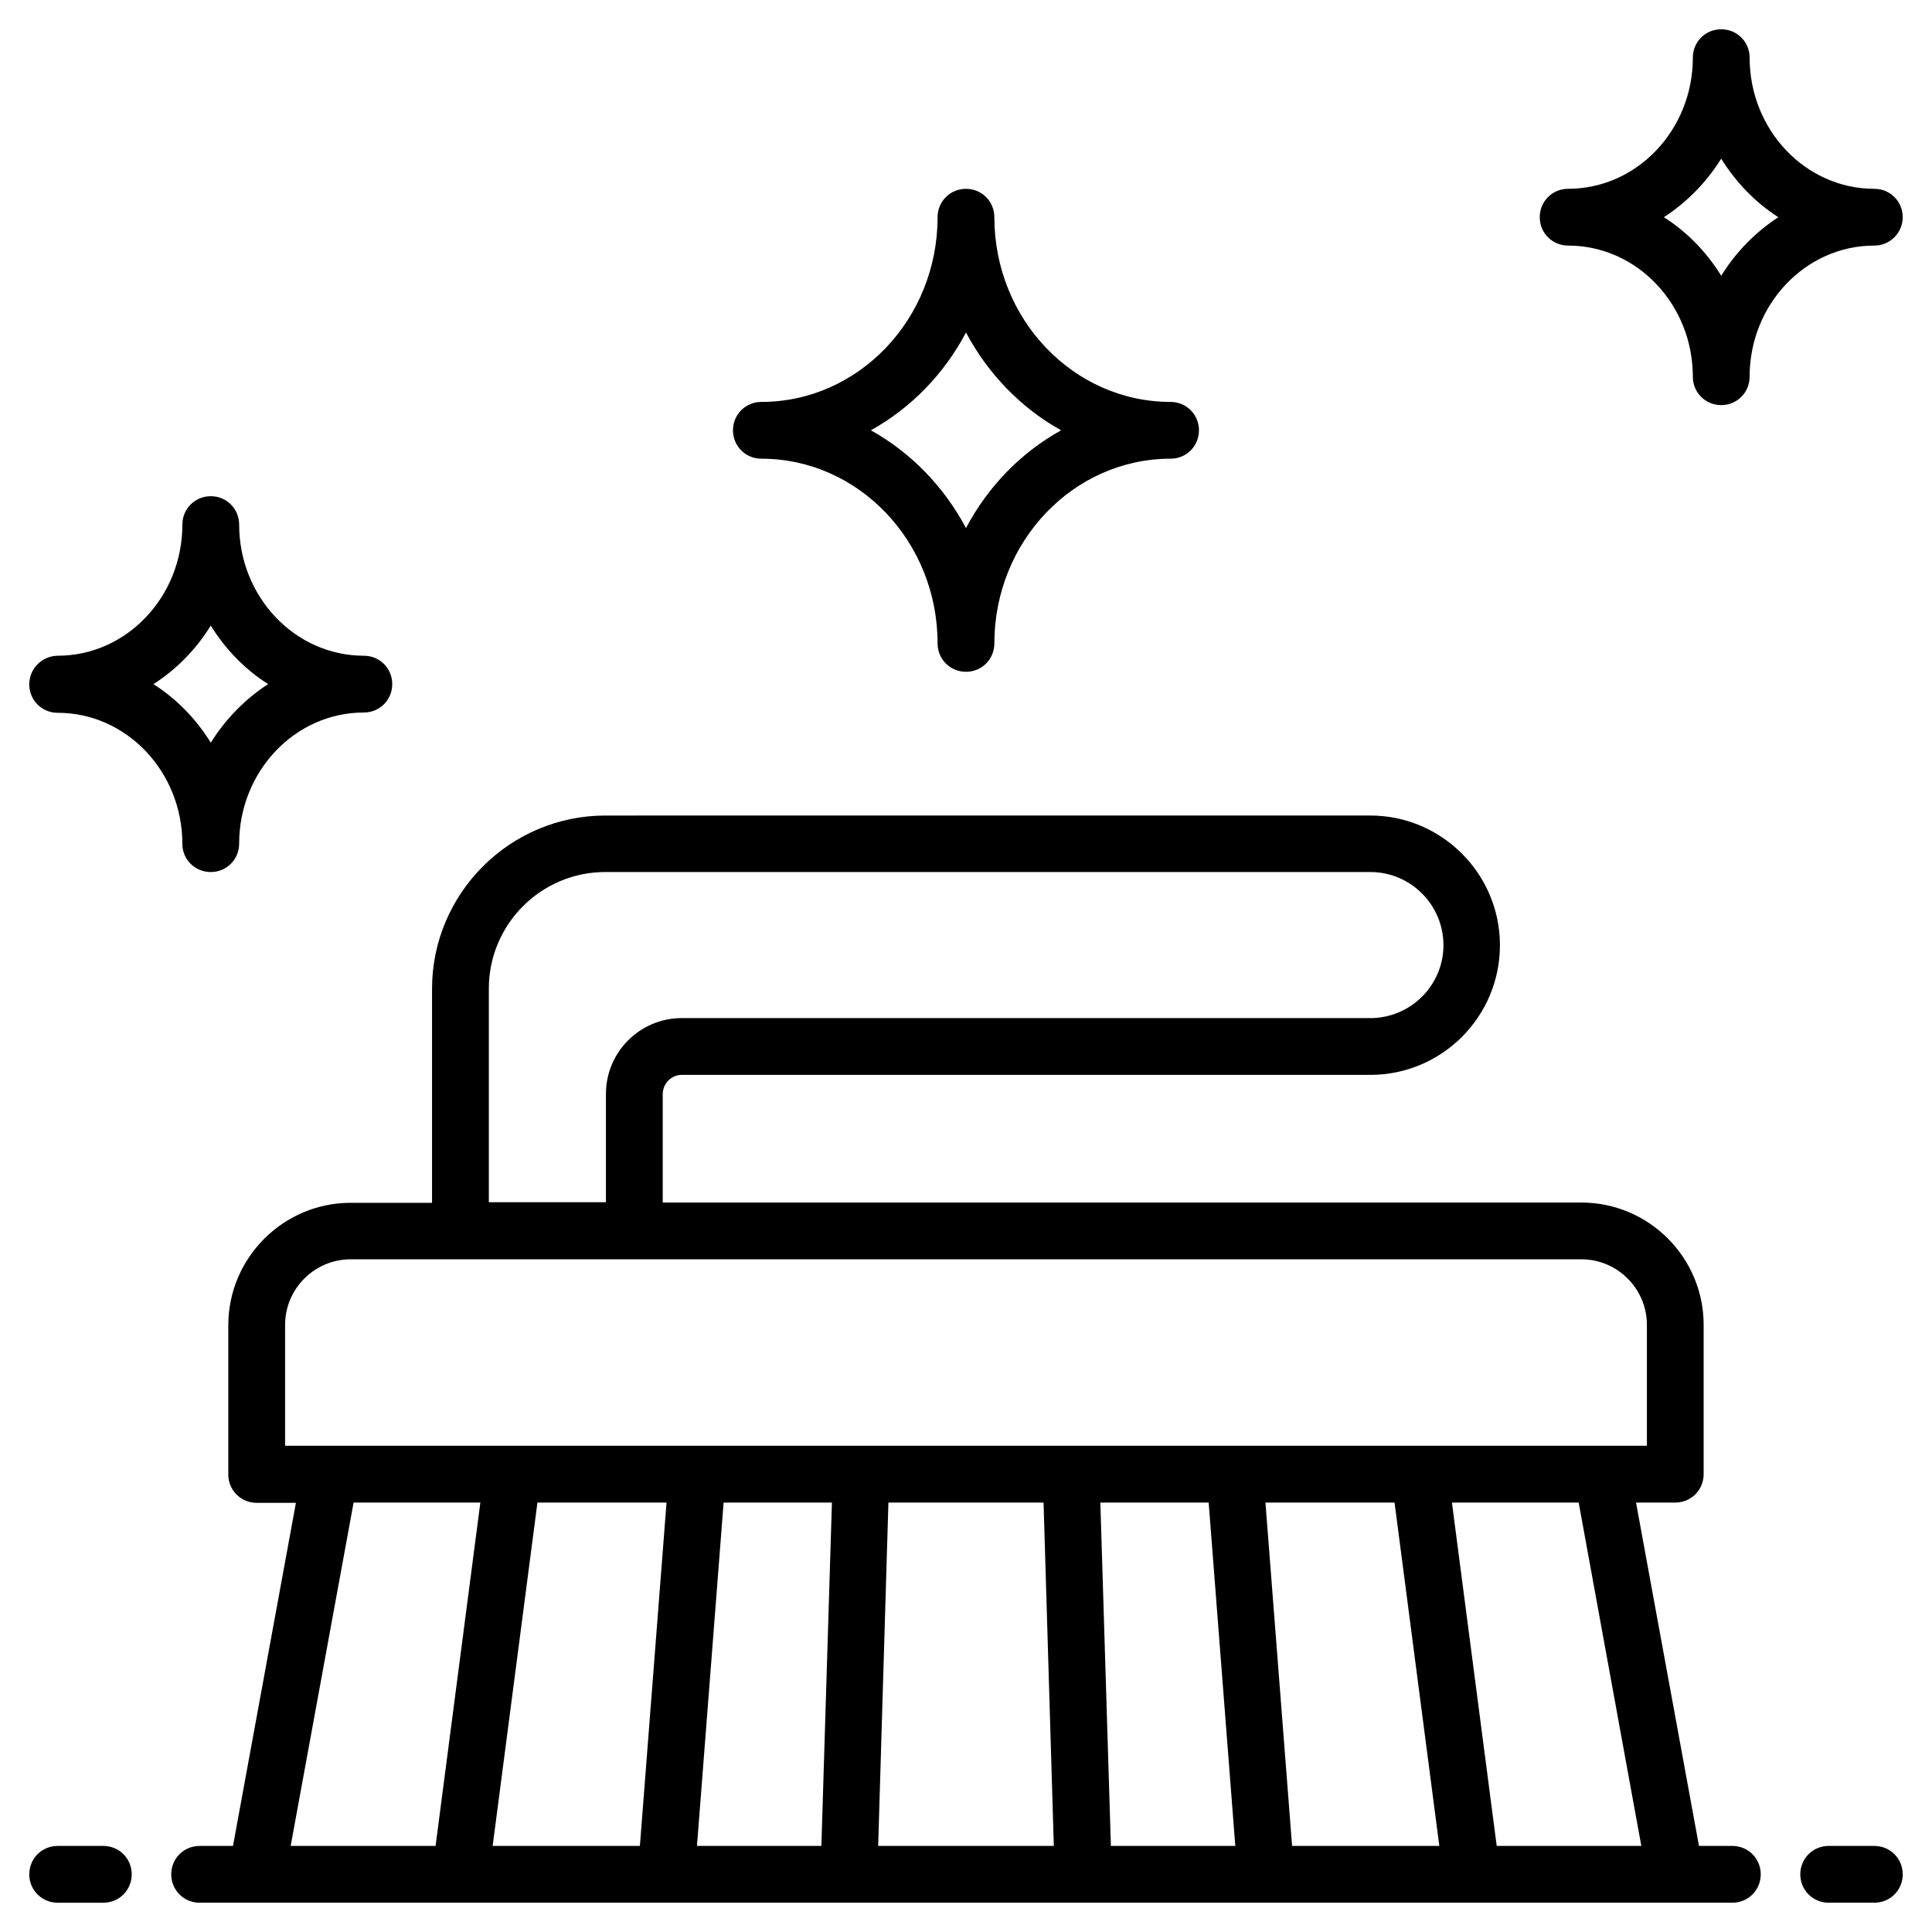
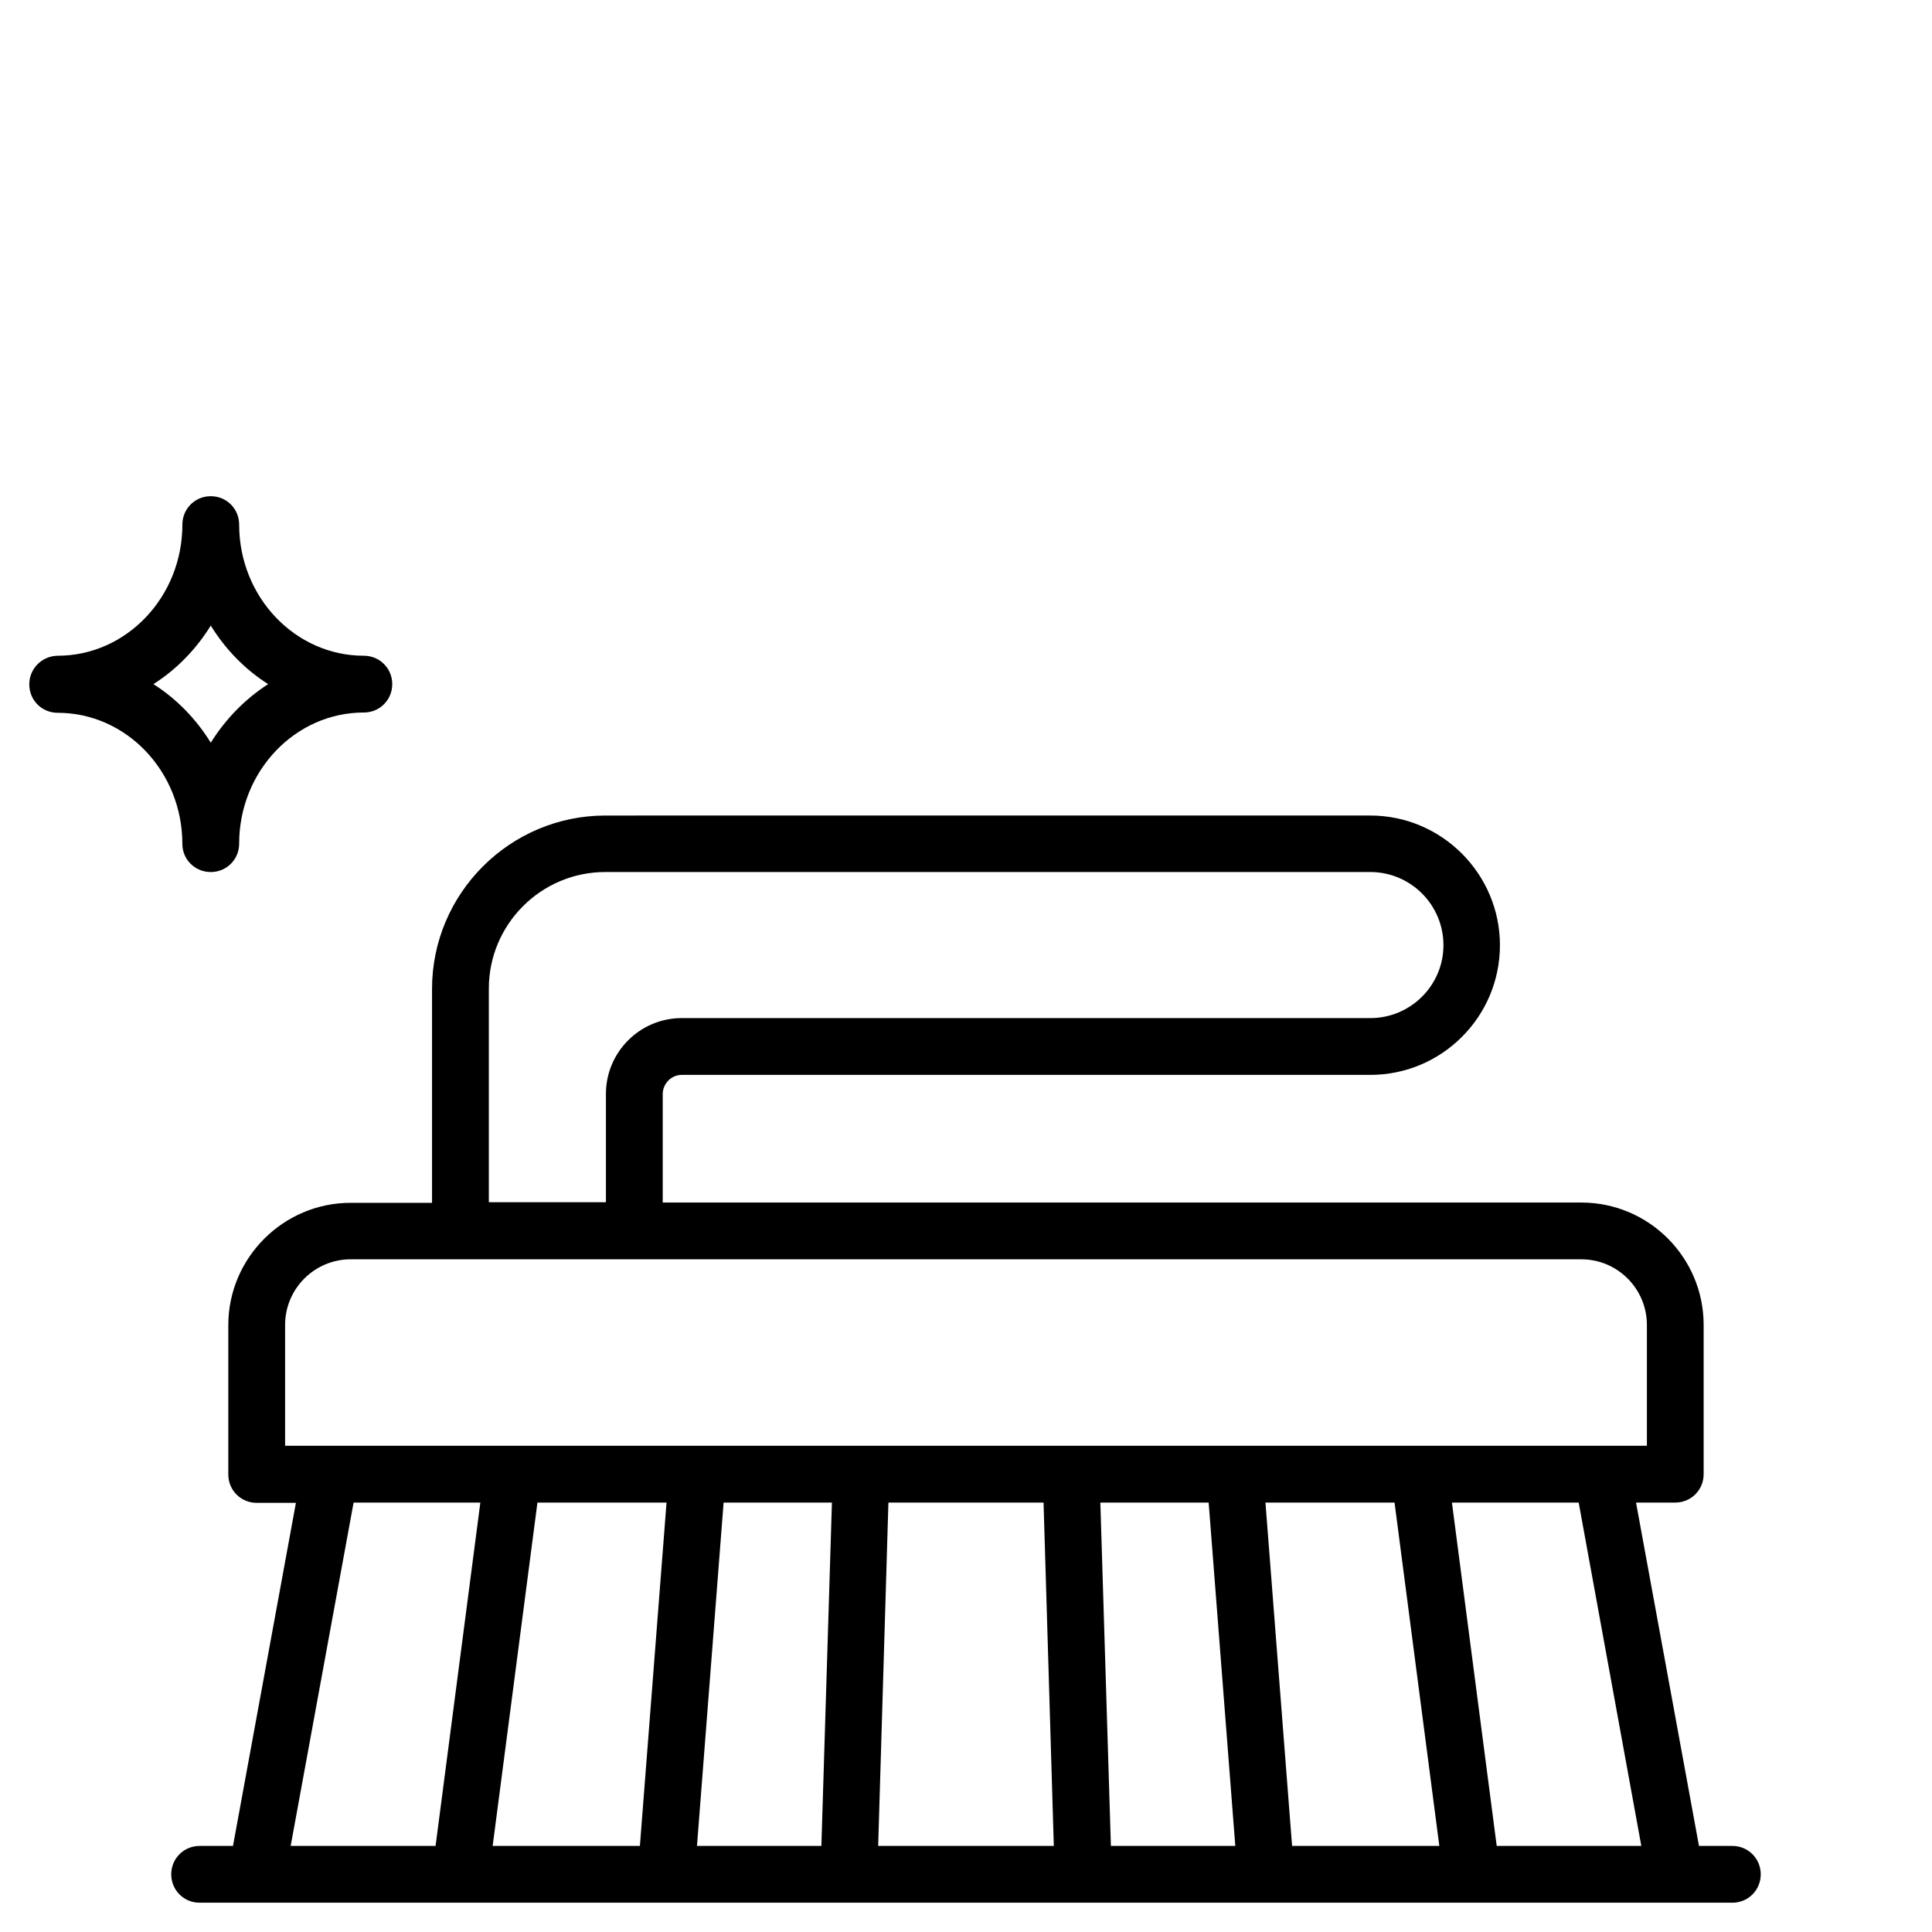
<svg xmlns="http://www.w3.org/2000/svg" width="512pt" height="512pt" version="1.1" viewBox="0 0 512 512">
  <path d="m459.09 489.19h-8.844l-16.68-90.996h10.395c4.188 0 7.523-3.336 7.523-7.523v-39.562c0-17.844-14.508-32.426-32.426-32.426l-243.43-0.004v-28.703c0-2.793 2.25-5.121 5.043-5.121h182.46c19.008 0 34.367-15.438 34.367-34.367 0-18.93-15.438-34.367-34.367-34.367l-202.71 0.004c-25.289 0-45.926 20.637-45.926 45.926v56.707h-21.566c-17.844 0-32.426 14.586-32.426 32.426v39.562c0 4.188 3.336 7.523 7.523 7.523h10.395l-16.676 90.922h-8.844c-4.188 0-7.523 3.336-7.523 7.523s3.336 7.523 7.523 7.523h406.19c4.188 0 7.523-3.336 7.523-7.523s-3.336-7.523-7.523-7.523zm-223.65-90.996h41.113l2.719 90.996h-46.547zm-17.766 90.996h-32.969l7.059-90.996h28.703zm73.93-90.996h28.703l7.059 90.996h-32.969zm43.754 0h34.211l11.867 90.996h-39.02zm-158.72 0-7.059 90.996h-39.02l11.867-90.996zm258.33 90.996h-38.324l-11.867-90.996h33.59zm-305.42-227.22c0-16.988 13.809-30.875 30.875-30.875h202.71c10.707 0 19.395 8.688 19.395 19.395 0 10.629-8.688 19.316-19.395 19.316h-182.46c-11.094 0-20.094 9-20.094 20.094v28.703h-31.031zm-53.992 89.137c0-9.621 7.836-17.379 17.379-17.379h326.13c9.621 0 17.379 7.836 17.379 17.379v32.039h-360.89zm18.152 47.086h33.59l-11.867 90.996h-38.402z" />
-   <path d="m496.72 489.19h-12.102c-4.188 0-7.523 3.336-7.523 7.523s3.336 7.523 7.523 7.523h12.102c4.188 0 7.523-3.336 7.523-7.523s-3.336-7.523-7.523-7.523z" />
-   <path d="m27.383 489.19h-12.102c-4.188 0-7.523 3.336-7.523 7.527 0 4.188 3.336 7.523 7.523 7.523h12.102c4.188 0 7.523-3.336 7.523-7.523 0.004-4.191-3.332-7.527-7.523-7.527z" />
-   <path d="m504.24 57.562c0-4.188-3.336-7.523-7.523-7.523-18.23 0-33.047-15.594-33.047-34.754 0-4.191-3.336-7.527-7.527-7.527-4.188 0-7.523 3.336-7.523 7.523 0 19.16-14.816 34.754-33.047 34.754-4.188 0-7.523 3.336-7.523 7.523s3.336 7.523 7.523 7.523c18.23 0 33.047 15.594 33.047 34.754 0 4.188 3.336 7.523 7.523 7.523s7.523-3.336 7.523-7.523c0-19.16 14.816-34.754 33.047-34.754 4.191 0.004 7.527-3.41 7.527-7.519zm-48.098 15.516c-3.879-6.285-9.078-11.637-15.203-15.516 6.129-3.957 11.324-9.309 15.203-15.516 3.879 6.285 9.078 11.637 15.129 15.516-6.051 3.953-11.25 9.23-15.129 15.516z" />
  <path d="m55.855 231.1c4.188 0 7.523-3.336 7.523-7.523 0-19.16 14.816-34.754 33.047-34.754 4.188 0 7.523-3.336 7.523-7.523s-3.336-7.523-7.523-7.523c-18.23 0-33.047-15.594-33.047-34.754 0-4.188-3.336-7.523-7.523-7.523s-7.523 3.336-7.523 7.523c0 19.16-14.816 34.754-33.047 34.754-4.191 0.074-7.527 3.41-7.527 7.598s3.336 7.523 7.523 7.523c18.23 0 33.047 15.594 33.047 34.754 0 4.113 3.336 7.449 7.527 7.449zm0-65.316c3.879 6.285 9.078 11.637 15.203 15.516-6.129 3.957-11.324 9.309-15.203 15.516-3.879-6.285-9.078-11.637-15.203-15.516 6.125-3.883 11.324-9.234 15.203-15.516z" />
-   <path d="m201.77 121.56c25.754 0 46.699 21.953 46.699 48.949 0 4.188 3.336 7.523 7.523 7.523s7.523-3.336 7.523-7.523c0-26.996 20.945-48.949 46.699-48.949 4.188 0 7.523-3.336 7.523-7.523s-3.336-7.523-7.523-7.523c-25.754 0-46.699-21.953-46.699-48.949 0-4.188-3.336-7.523-7.523-7.523s-7.523 3.336-7.523 7.523c0 26.996-20.945 48.949-46.699 48.949-4.188 0-7.523 3.336-7.523 7.523s3.336 7.523 7.523 7.523zm54.227-33.438c5.816 10.938 14.586 20.016 25.211 25.91-10.629 5.894-19.395 14.895-25.211 25.91-5.816-10.938-14.586-20.016-25.211-25.91 10.625-5.894 19.395-14.895 25.211-25.91z" />
</svg>